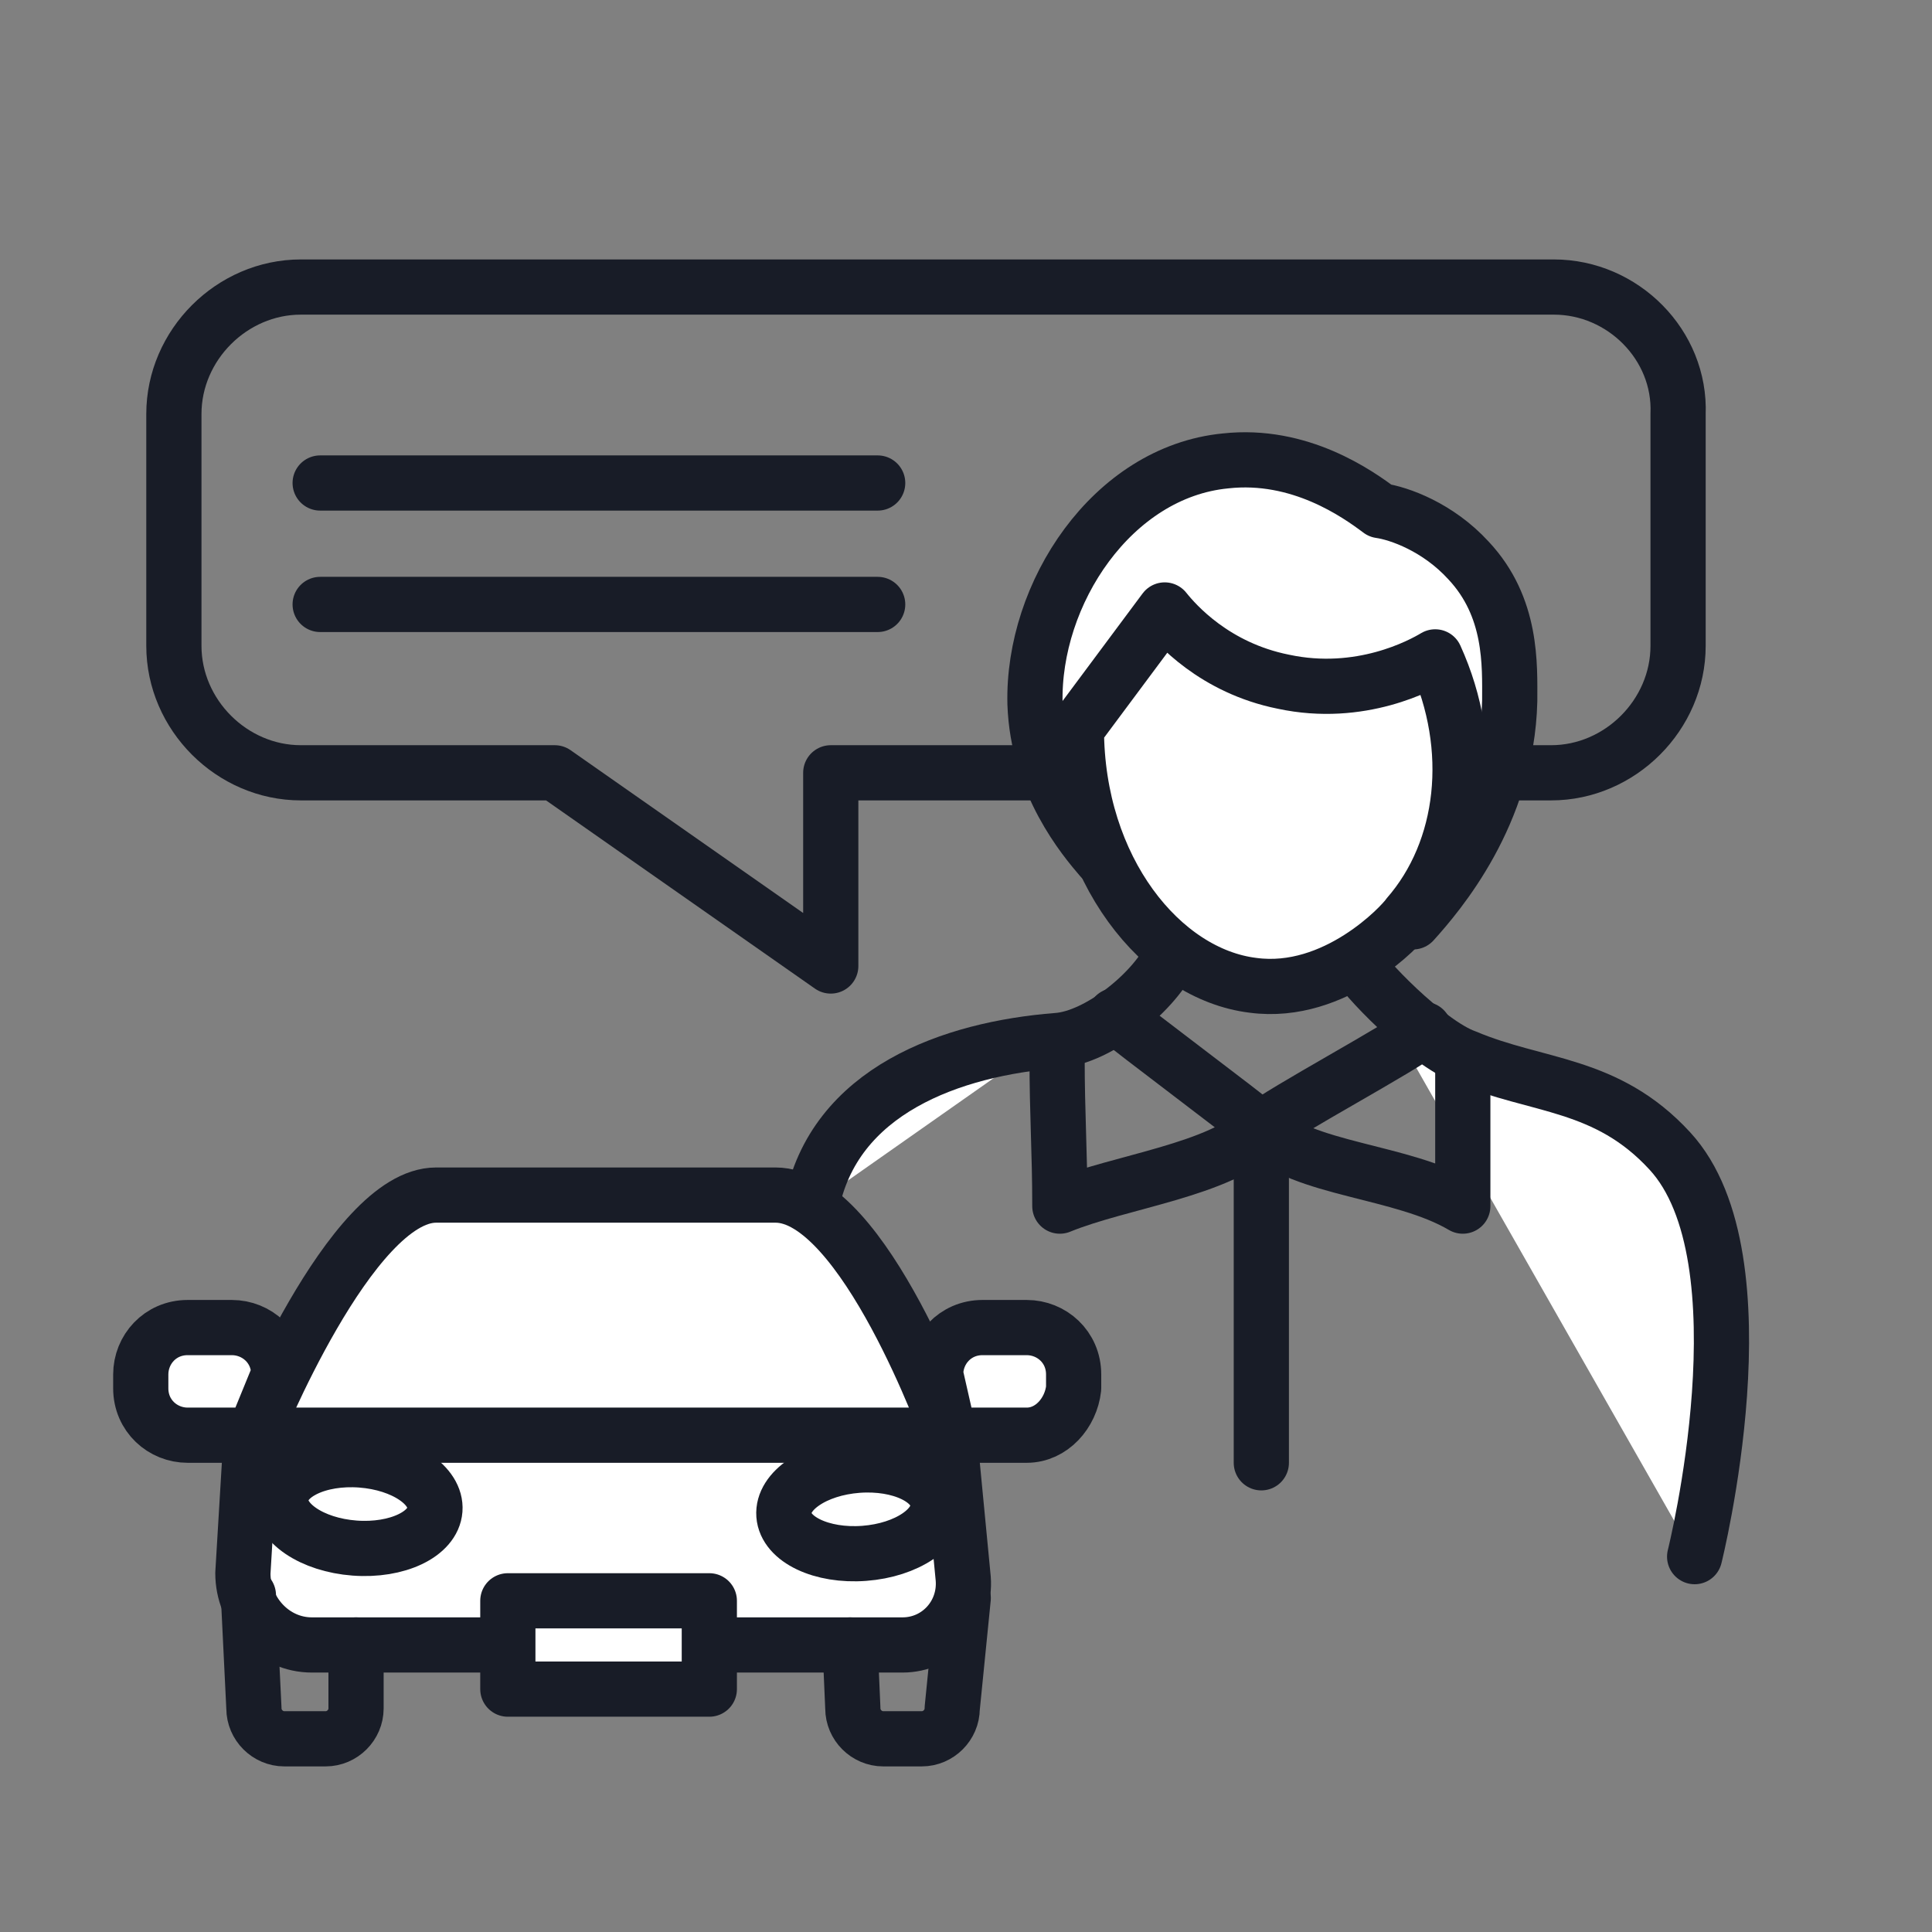
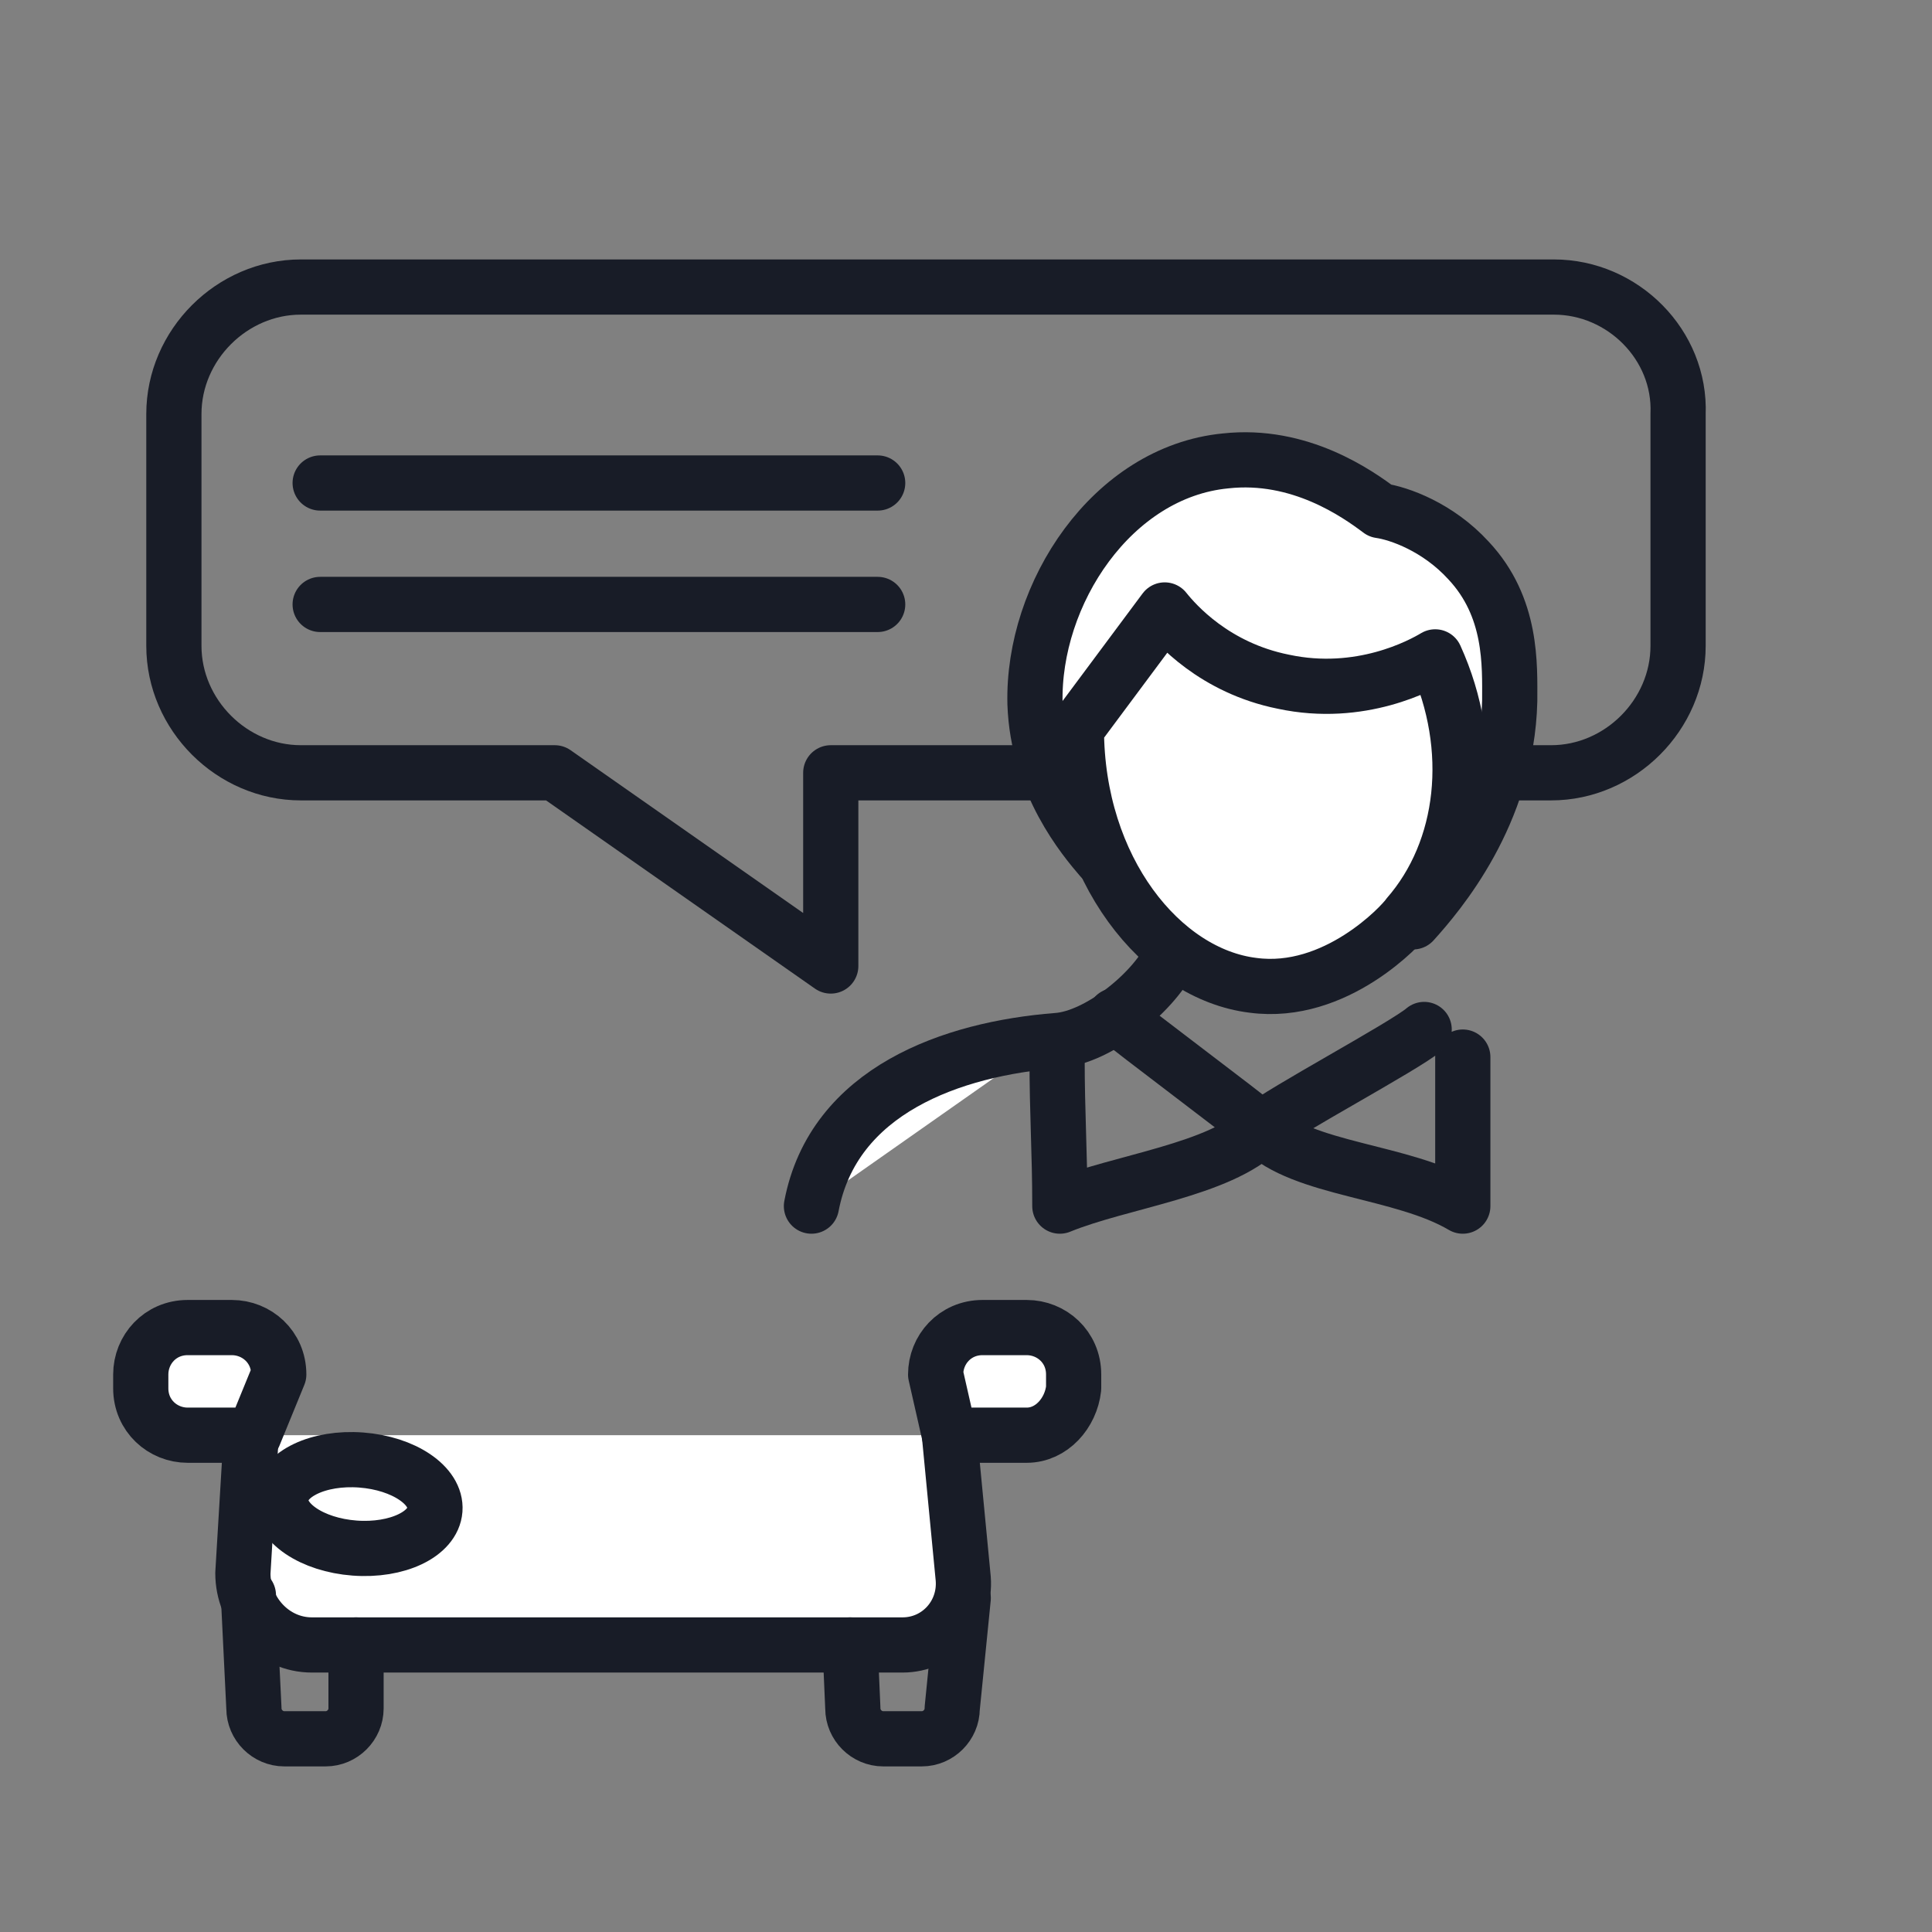
<svg xmlns="http://www.w3.org/2000/svg" version="1.1" id="Layer_1" x="0px" y="0px" viewBox="0 0 70 70" style="enable-background:new 0 0 70 70;" xml:space="preserve">
  <rect x="0" y="0" width="70" height="70" fill="#808080" stroke="none" />
  <style type="text/css">
	.st0{fill:none;stroke:#181C27;stroke-width:2;stroke-linecap:round;stroke-linejoin:round;}
	.st1{fill:#FFFFFF;stroke:#181C27;stroke-width:2;stroke-linecap:round;stroke-linejoin:round;}
	.st2{fill:#181C26;}
	.st3{fill:none;stroke:#181C26;stroke-width:2;stroke-linecap:round;stroke-linejoin:round;stroke-miterlimit:10;}
	.st4{fill:none;stroke:#231F20;stroke-width:0.45;stroke-linecap:round;stroke-linejoin:round;stroke-miterlimit:10;}
	.st5{fill:none;stroke:#171C27;stroke-width:2;stroke-linecap:round;stroke-linejoin:round;stroke-dasharray:2.5,5;}
	.st6{fill:none;stroke:#171C27;stroke-width:2;stroke-linecap:round;stroke-linejoin:round;}
	.st7{fill:none;stroke:#010101;stroke-width:2;stroke-linecap:round;stroke-linejoin:round;}
	.st8{fill:none;stroke:#010101;stroke-width:2;stroke-linecap:round;stroke-linejoin:round;stroke-dasharray:1.76,3.961;}
	.st9{fill:none;stroke:#010101;stroke-width:2;stroke-linecap:round;stroke-linejoin:round;stroke-miterlimit:10;}
	.st10{fill:#181C27;stroke:#181C27;stroke-width:2;stroke-linecap:round;stroke-linejoin:round;}
	.st11{fill:none;stroke:#181C27;stroke-width:2;stroke-linejoin:round;}
	.st12{fill:none;stroke:#181C27;stroke-width:2;stroke-linecap:round;stroke-linejoin:round;stroke-dasharray:2.07,4.09;}
</style>
  <g>
    <path class="st0" d="M56.3,10.4H10.9c-2.5,0-4.6,2.1-4.6,4.6v8.4c0,2.5,2.1,4.6,4.6,4.6h9.2l10,7l0-7h26.1h0c2.5,0,4.6-2.1,4.6-4.6   V15C60.9,12.5,58.8,10.4,56.3,10.4z" />
    <line class="st0" x1="31.8" y1="17.5" x2="11.6" y2="17.5" />
    <line class="st0" x1="31.8" y1="21.9" x2="11.6" y2="21.9" />
  </g>
-   <line class="st0" x1="45.7" y1="40.9" x2="45.7" y2="53" />
  <g>
    <g>
      <g>
        <g>
          <g>
            <path class="st1" d="M29.4,43.7c0.8-4.2,5.1-5.7,8.9-6c1.5-0.1,3.6-1.8,4.2-3.2" />
-             <path class="st1" d="M49.1,34.8c0.2,0.5,2.6,3,4,3.5c2.6,1.1,5.1,0.9,7.4,3.4c3.6,3.9,0.9,14.7,0.9,14.7" />
            <path class="st1" d="M39.9,31.1c-0.6-0.7-2.3-2.7-2.4-5.6c-0.1-4,2.8-8.4,6.9-8.8c2.7-0.3,4.8,1.2,5.6,1.8       c0.7,0.1,2.1,0.6,3.2,1.8c1.6,1.7,1.5,3.8,1.5,5.1c-0.1,4.1-2.6,7-3.5,8" />
            <path class="st1" d="M42.2,22.1c0.4,0.5,1.8,2.1,4.3,2.6c2.8,0.6,5-0.6,5.5-0.9c1.5,3.3,1.1,7-1,9.4c-0.2,0.3-2.6,2.9-5.6,2.5       c-3.3-0.4-6.4-4.2-6.4-9.3l0,0L42.2,22.1z" />
          </g>
        </g>
        <path class="st0" d="M38.3,38.3c0,2.1,0.1,3.4,0.1,5.4c2.2-0.9,5.8-1.3,7.3-2.8c-0.7-0.6-4.6-3.5-5.3-4.1" />
        <path class="st0" d="M53,38.3c0,2.1,0,3.3,0,5.4c-2.2-1.3-5.8-1.3-7.3-2.8c0.7-0.6,5.2-3,5.9-3.6" />
      </g>
    </g>
  </g>
  <g>
    <path class="st1" d="M34.4,52l0.5,5.2c0.1,1.3-0.9,2.4-2.2,2.4H11.3c-1.4,0-2.5-1.2-2.5-2.6l0.3-5" />
-     <path class="st1" d="M34.4,52H9.2c0,0,3.5-8.7,6.6-8.7h12.3C31.3,43.3,34.4,52,34.4,52z" />
    <path class="st1" d="M9.2,52H6.8c-0.9,0-1.7-0.7-1.7-1.7v-0.5c0-0.9,0.7-1.7,1.7-1.7h1.6c0.9,0,1.7,0.7,1.7,1.7L9.2,52z" />
    <path class="st1" d="M37.2,52h-2.8l-0.5-2.2c0-0.9,0.7-1.7,1.7-1.7h1.6c0.9,0,1.7,0.7,1.7,1.7v0.5C38.8,51.2,38.1,52,37.2,52z" />
    <ellipse transform="matrix(7.487778e-02 -0.997 0.997 7.487778e-02 -42.336 63.275)" class="st1" cx="12.9" cy="54.5" rx="1.6" ry="2.8" />
-     <ellipse transform="matrix(0.997 -7.487778e-02 7.487778e-02 0.997 -4.009 2.486)" class="st1" cx="31.2" cy="54.7" rx="2.8" ry="1.6" />
    <path class="st0" d="M12.9,59.6v2.3c0,0.6-0.5,1.1-1.1,1.1h-1.5c-0.6,0-1.1-0.5-1.1-1.1L9,57.8" />
    <path class="st0" d="M34.9,57.9l-0.4,4c0,0.6-0.5,1.1-1.1,1.1H32c-0.6,0-1.1-0.5-1.1-1.1l-0.1-2.3" />
-     <rect x="18.4" y="58" class="st1" width="7.3" height="3.2" />
  </g>
</svg>